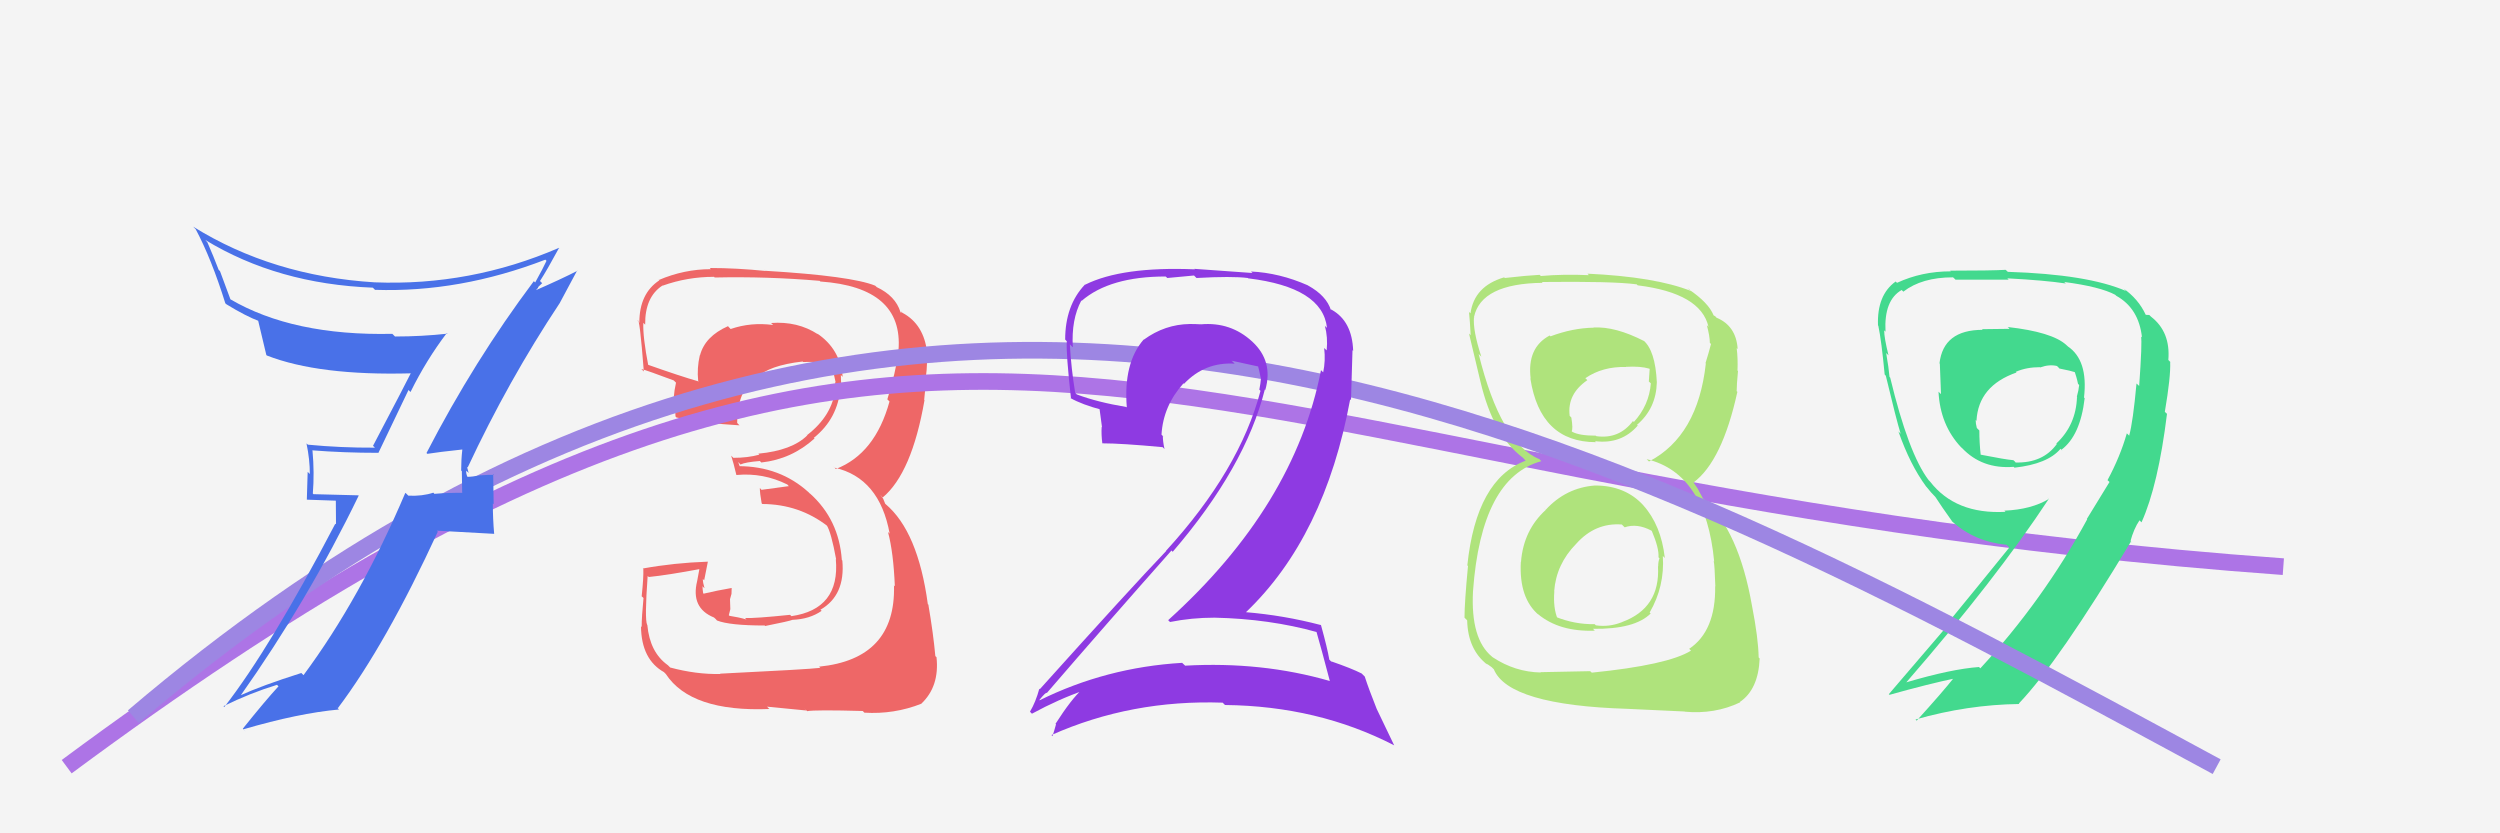
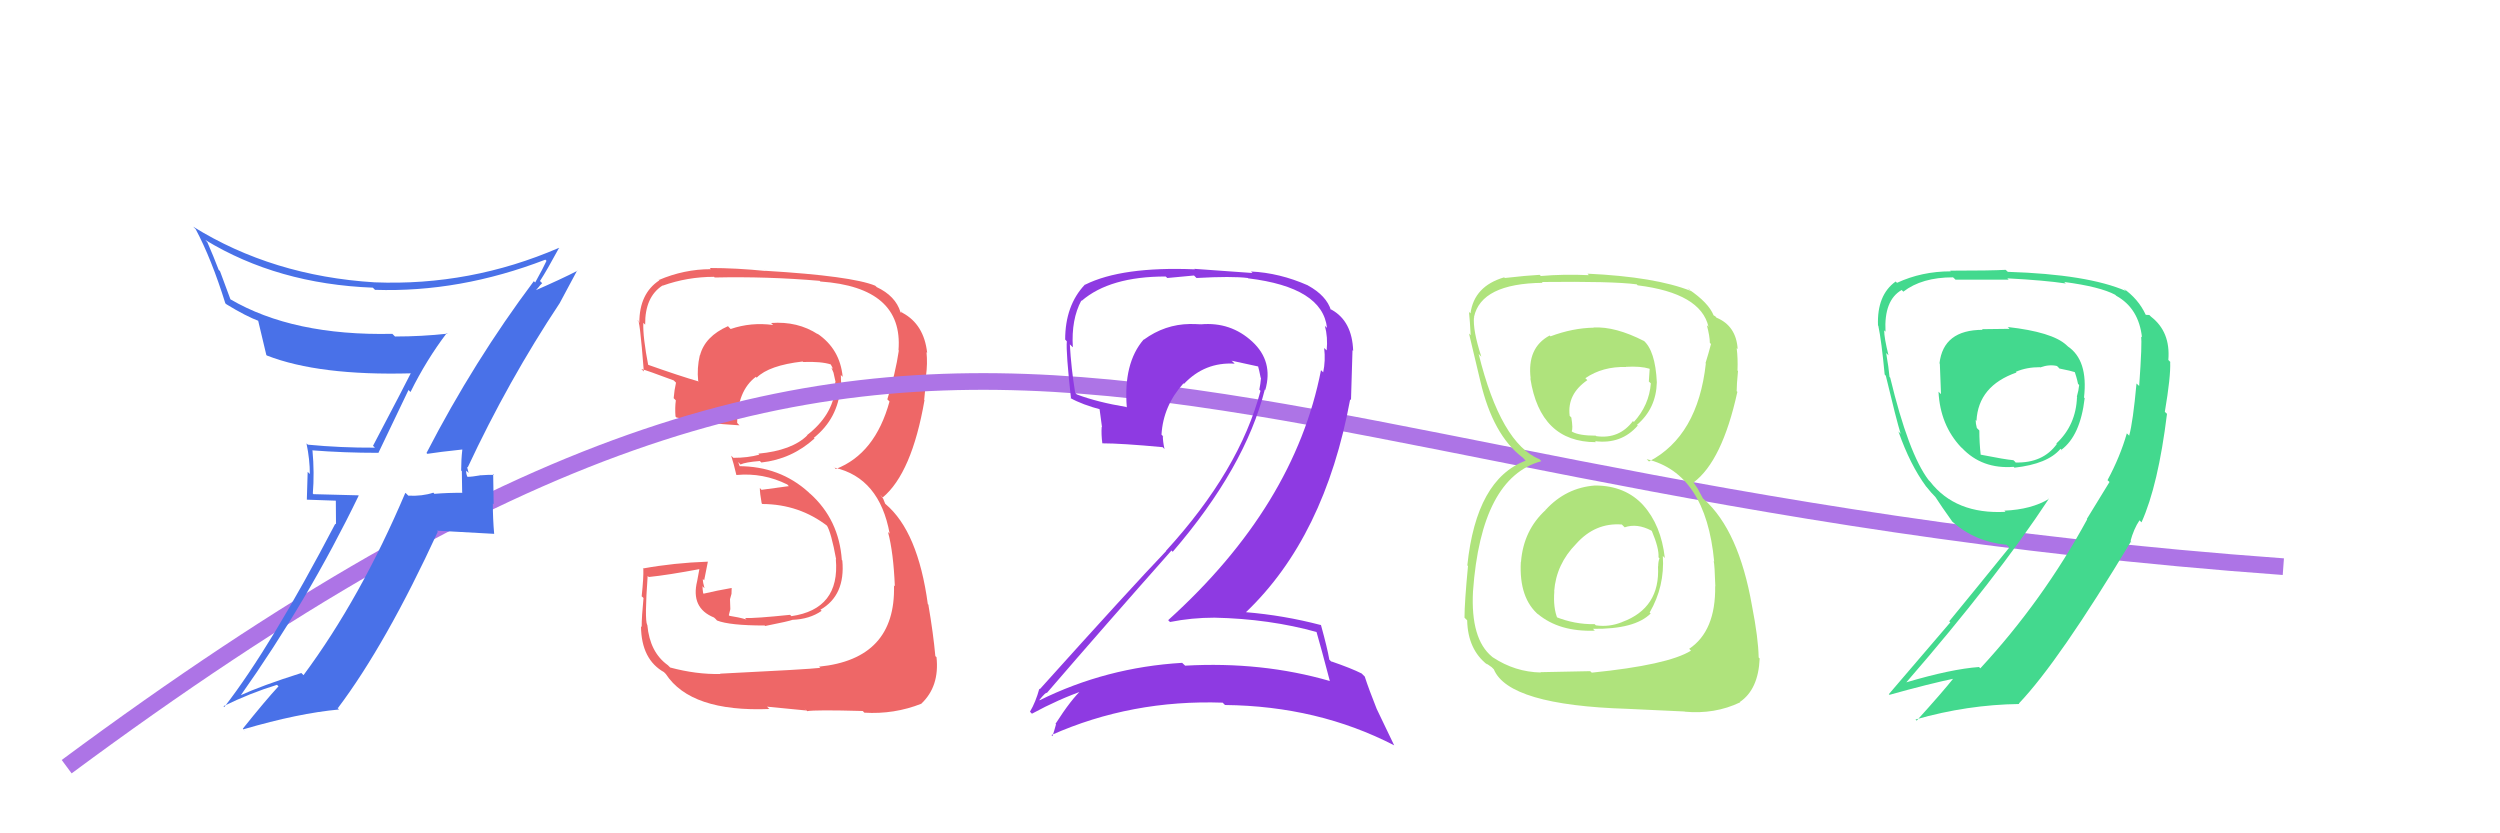
<svg xmlns="http://www.w3.org/2000/svg" width="150" height="50" viewBox="0,0,150,50">
-   <rect width="100%" height="100%" fill="#f4f4f4" />
  <path fill="#ee6767" d="M43.21 40.43L43.18 40.40L43.22 40.44Q41.77 40.47 40.21 40.05L40.12 39.96L40.07 39.91Q38.99 39.14 38.84 37.50L38.83 37.49L38.83 37.49Q38.67 37.18 38.86 34.55L38.84 34.54L38.93 34.62Q40.04 34.51 42.06 34.13L41.98 34.05L41.83 34.86L41.83 34.86Q41.43 36.48 42.84 37.05L42.94 37.14L43.02 37.23Q43.78 37.53 45.87 37.53L45.83 37.49L45.91 37.56Q47.36 37.27 47.55 37.19L47.54 37.18L47.55 37.19Q48.58 37.15 49.30 36.65L49.24 36.60L49.23 36.58Q50.73 35.72 50.54 33.63L50.50 33.59L50.51 33.60Q50.34 31.18 48.61 29.62L48.60 29.62L48.52 29.54Q46.79 27.97 44.31 27.97L44.42 28.08L44.29 27.72L44.43 27.87Q44.72 27.73 45.59 27.66L45.60 27.67L45.68 27.75Q47.50 27.55 48.87 26.31L48.89 26.32L48.83 26.27Q50.28 25.11 50.43 23.24L50.50 23.31L50.50 23.31Q50.45 22.84 50.45 22.50L50.53 22.58L50.56 22.61Q50.40 20.93 49.03 20.01L49.15 20.14L49.08 20.06Q47.86 19.26 46.26 19.38L46.23 19.35L46.39 19.50Q45.06 19.32 43.84 19.74L43.76 19.66L43.68 19.57Q42.30 20.18 42.00 21.32L42.12 21.44L41.99 21.31Q41.81 22.09 41.89 22.85L41.90 22.86L41.93 22.89Q40.81 22.57 38.75 21.84L38.80 21.89L38.91 22.00Q38.56 20.20 38.60 19.36L38.57 19.34L38.71 19.48Q38.69 17.82 39.75 17.13L39.85 17.23L39.76 17.14Q41.24 16.61 42.84 16.61L42.76 16.52L42.88 16.65Q46.02 16.58 49.18 16.85L49.23 16.90L49.22 16.89Q54.21 17.24 53.91 21.01L53.82 20.92L53.93 21.03Q53.73 22.39 53.24 23.96L53.31 24.03L53.37 24.09Q52.51 27.23 50.15 28.14L49.97 27.95L50.07 28.06Q52.77 28.67 53.38 32.02L53.20 31.84L53.28 31.92Q53.61 33.16 53.69 35.18L53.61 35.10L53.64 35.14Q53.75 39.54 49.14 40.00L49.18 40.03L49.22 40.07Q48.50 40.16 43.21 40.42ZM48.25 42.49L48.43 42.67L48.42 42.67Q48.91 42.58 51.77 42.66L51.72 42.61L51.86 42.76Q53.65 42.87 55.29 42.22L55.19 42.12L55.28 42.22Q56.38 41.18 56.19 39.43L56.11 39.36L56.12 39.36Q56.00 38.02 55.70 36.27L55.78 36.36L55.67 36.25Q55.08 31.89 53.14 30.25L53.11 30.22L52.99 29.92L52.81 29.69L52.96 29.85Q54.71 28.39 55.47 24.01L55.32 23.87L55.45 24.00Q55.49 23.54 55.60 22.59L55.49 22.47L55.56 22.55Q55.66 21.81 55.59 21.13L55.58 21.12L55.63 21.17Q55.44 19.46 54.15 18.77L54.06 18.69L54.09 18.79L54.03 18.73Q53.73 17.75 52.59 17.22L52.59 17.21L52.51 17.14Q51.09 16.56 45.96 16.25L45.86 16.16L45.96 16.26Q44.19 16.08 42.59 16.08L42.63 16.13L42.65 16.15Q41.05 16.15 39.53 16.80L39.47 16.74L39.56 16.82Q38.36 17.61 38.36 19.36L38.21 19.20L38.26 19.26Q38.37 18.94 38.63 22.29L38.56 22.22L38.48 22.14Q38.78 22.21 40.41 22.82L40.44 22.84L40.56 22.96Q40.46 23.40 40.42 23.89L40.48 23.95L40.55 24.02Q40.49 24.46 40.53 24.99L40.45 24.91L40.59 25.05Q42.35 25.41 44.37 25.52L44.26 25.41L44.23 25.37Q44.24 23.45 45.35 22.61L45.29 22.55L45.40 22.66Q46.14 21.92 48.16 21.69L48.09 21.63L48.19 21.72Q49.29 21.68 49.86 21.87L49.96 21.97L49.83 21.84Q49.94 22.03 49.98 22.14L49.88 22.05L50.01 22.36L50.14 22.95L50.11 22.92Q50.13 23.13 50.09 23.28L50.15 23.34L50.12 23.31Q49.95 24.93 48.42 26.11L48.38 26.06L48.44 26.12Q47.52 27.03 45.50 27.22L45.51 27.23L45.56 27.28Q44.87 27.47 44.00 27.47L43.88 27.35L43.87 27.34Q44.02 27.80 44.18 28.49L44.08 28.39L44.19 28.50Q45.79 28.35 47.24 29.07L47.33 29.17L47.24 29.18L45.69 29.39L45.59 29.28Q45.59 29.59 45.70 30.20L45.87 30.37L45.74 30.24Q47.96 30.25 49.67 31.58L49.59 31.50L49.60 31.51Q49.87 31.93 50.17 33.57L50.17 33.56L50.15 33.55Q50.41 36.55 47.48 36.97L47.47 36.95L47.40 36.89Q45.27 37.11 44.70 37.08L44.84 37.22L44.79 37.17Q44.31 37.03 43.77 36.95L43.73 36.91L43.82 36.55L43.80 35.95L43.89 35.63L43.90 35.29L43.89 35.28Q43.02 35.43 42.22 35.62L42.30 35.71L42.19 35.59Q42.15 35.36 42.15 35.17L42.22 35.25L42.27 35.29Q42.17 34.96 42.17 34.73L42.19 34.76L42.25 34.82Q42.32 34.43 42.47 33.71L42.47 33.70L42.46 33.70Q40.44 33.77 38.57 34.11L38.71 34.25L38.60 34.14Q38.62 34.65 38.50 35.78L38.56 35.83L38.61 35.88Q38.50 37.01 38.50 37.62L38.44 37.56L38.46 37.58Q38.48 39.58 39.86 40.34L39.81 40.30L39.95 40.44Q41.45 42.73 46.17 42.54L46.12 42.50L46.02 42.40Q46.86 42.48 48.38 42.63Z" />
  <path d="M4 46 C58 6,68 29,137 34" stroke="#ad74e6" fill="none" />
  <path fill="#afe37c" d="M95.68 29.11L95.76 29.19L95.70 29.13Q93.96 29.26 92.74 30.59L92.61 30.46L92.75 30.59Q91.41 31.81 91.26 33.71L91.28 33.73L91.25 33.71Q91.13 35.91 92.35 36.92L92.34 36.91L92.27 36.84Q93.56 37.92 95.69 37.84L95.63 37.78L95.58 37.73Q98.09 37.76 99.04 36.81L98.99 36.76L98.98 36.75Q99.89 35.18 99.77 33.36L99.95 33.54L99.89 33.48Q99.67 31.51 98.59 30.31L98.69 30.41L98.62 30.34Q97.53 29.13 95.70 29.13ZM95.70 19.73L95.71 19.74L95.63 19.66Q94.36 19.68 93.03 20.18L92.99 20.14L92.98 20.13Q91.61 20.86 91.84 22.72L92.00 22.88L91.82 22.70Q92.41 26.53 95.76 26.53L95.75 26.52L95.70 26.47Q97.28 26.67 98.27 25.53L98.37 25.64L98.22 25.49Q99.37 24.51 99.41 22.94L99.32 22.85L99.41 22.94Q99.32 21.03 98.60 20.42L98.70 20.52L98.64 20.46Q96.92 19.58 95.62 19.65ZM95.52 40.37L95.41 40.27L92.43 40.33L92.45 40.35Q90.90 40.32 89.57 39.44L89.53 39.41L89.52 39.40Q88.23 38.34 88.38 35.48L88.33 35.43L88.38 35.48Q88.87 28.66 92.48 27.67L92.32 27.51L92.38 27.56Q90.05 26.61 88.72 21.24L88.72 21.24L88.88 21.40Q88.36 19.81 88.44 19.01L88.53 19.10L88.44 19.02Q88.87 17.01 92.56 16.97L92.58 16.99L92.51 16.92Q96.76 16.87 98.20 17.06L98.24 17.10L98.26 17.12Q102.05 17.59 102.51 19.61L102.51 19.61L102.41 19.51Q102.59 20.18 102.59 20.57L102.57 20.55L102.66 20.64Q102.52 21.18 102.33 21.79L102.46 21.92L102.35 21.81Q101.87 26.16 98.94 27.69L98.81 27.56L98.80 27.55Q102.35 28.40 102.85 33.69L102.77 33.62L102.82 33.66Q102.88 33.88 102.92 35.18L102.96 35.22L102.91 35.17Q102.95 37.86 101.35 38.93L101.42 39.00L101.46 39.04Q100.07 39.90 95.50 40.36ZM97.75 42.64L97.64 42.53L101.07 42.69L101.08 42.70Q102.88 42.87 104.41 42.14L104.25 41.98L104.39 42.12Q105.50 41.37 105.58 39.51L105.47 39.40L105.52 39.45Q105.50 38.29 105.12 36.35L105.27 36.50L105.12 36.35Q104.33 31.83 102.24 29.96L102.18 29.91L101.94 29.47L101.87 29.33L101.61 28.95L101.61 28.95Q103.33 27.67 104.24 23.52L104.27 23.54L104.20 23.47Q104.20 23.09 104.28 22.26L104.19 22.16L104.25 22.22Q104.28 21.50 104.20 20.89L104.26 20.94L104.26 20.94Q104.17 19.55 102.99 19.06L102.87 18.94L102.98 19.02L102.80 18.91L102.82 18.93Q102.52 18.17 101.34 17.37L101.25 17.29L101.35 17.35L101.46 17.46Q99.32 16.61 95.25 16.42L95.26 16.43L95.33 16.51Q93.82 16.44 92.45 16.56L92.47 16.58L92.38 16.49Q91.59 16.53 90.29 16.68L90.37 16.76L90.25 16.64Q88.45 17.17 88.23 18.80L88.08 18.66L88.14 18.71Q88.20 19.31 88.24 20.11L88.20 20.07L88.14 20.01Q88.26 20.55 88.83 22.91L88.90 22.98L88.83 22.91Q89.58 26.09 91.33 27.43L91.28 27.38L91.40 27.49L91.54 27.64Q88.58 28.75 88.04 33.92L88.16 34.05L88.08 33.96Q87.87 36.15 87.87 37.06L87.95 37.14L88.03 37.22Q88.07 38.98 89.25 39.89L89.24 39.88L89.17 39.81Q89.24 39.84 89.50 40.03L89.56 40.09L89.63 40.16Q90.52 42.31 97.64 42.53ZM97.47 31.63L97.48 31.64L97.48 31.64Q98.22 31.38 99.09 31.84L99.24 31.99L99.11 31.86Q99.55 32.90 99.51 33.44L99.51 33.44L99.57 33.50Q99.49 33.69 99.49 33.99L99.63 34.12L99.48 33.98Q99.62 36.48 97.33 37.32L97.35 37.34L97.34 37.32Q96.55 37.64 95.75 37.52L95.63 37.40L95.68 37.45Q94.48 37.47 93.34 37.01L93.39 37.07L93.46 37.14Q93.18 36.47 93.26 35.48L93.23 35.46L93.25 35.48Q93.37 33.85 94.57 32.63L94.53 32.59L94.57 32.63Q95.71 31.35 97.31 31.47ZM97.70 22.15L97.63 22.08L97.56 22.01Q98.43 21.96 98.96 22.12L98.98 22.14L98.93 22.89L99.05 23.00Q98.95 24.31 98.03 25.32L97.97 25.25L97.98 25.26Q97.15 26.36 95.78 26.17L95.80 26.19L95.75 26.14Q94.76 26.14 94.34 25.91L94.39 25.96L94.30 25.87Q94.39 25.73 94.28 25.05L94.17 24.94L94.18 24.94Q94.02 23.65 95.24 22.81L95.16 22.73L95.12 22.69Q96.16 21.98 97.57 22.02Z" />
  <path fill="#43d98e" d="M120.53 19.68L120.57 19.73L118.92 19.75L118.96 19.79Q116.60 19.79 116.37 21.80L116.46 21.90L116.39 21.82Q116.42 22.65 116.46 23.64L116.44 23.63L116.31 23.50Q116.41 25.50 117.66 26.83L117.75 26.91L117.71 26.87Q118.92 28.16 120.83 28.01L120.81 28.00L120.87 28.06Q122.86 27.84 123.63 26.93L123.77 27.07L123.68 26.99Q124.82 26.14 125.08 23.89L125.08 23.89L125.04 23.85Q125.30 21.60 124.05 20.77L124.08 20.79L123.98 20.70Q123.13 19.92 120.46 19.62ZM126.53 28.88L126.57 28.92L125.21 31.14L125.23 31.16Q122.59 36.02 118.82 40.10L118.74 40.02L118.75 40.02Q117.08 40.14 114.38 40.94L114.42 40.99L114.38 40.94Q119.77 34.73 122.93 29.93L122.84 29.84L122.94 29.93Q121.89 30.57 120.26 30.64L120.15 30.53L120.33 30.71Q117.33 30.87 115.80 28.89L115.64 28.73L115.72 28.81Q114.51 27.22 113.41 22.65L113.41 22.66L113.37 22.61Q113.33 22.11 113.17 21.18L113.18 21.19L113.31 21.32Q113.05 20.27 113.05 19.82L113.08 19.85L113.13 19.90Q113.03 18.01 114.10 17.40L114.23 17.53L114.20 17.50Q115.31 16.64 117.18 16.64L117.24 16.69L117.33 16.78Q120.52 16.78 120.52 16.78L120.47 16.73L120.44 16.70Q122.70 16.82 123.95 17.01L123.79 16.86L123.86 16.92Q126.00 17.20 126.92 17.69L126.86 17.64L126.98 17.75Q128.33 18.50 128.52 20.25L128.40 20.13L128.46 20.19Q128.54 20.50 128.35 23.16L128.31 23.12L128.19 23.01Q127.98 25.31 127.75 26.14L127.64 26.03L127.61 26.00Q127.21 27.40 126.45 28.81ZM128.43 31.28L128.35 31.20L128.49 31.34Q129.49 29.13 130.02 24.83L130.02 24.83L129.89 24.71Q130.25 22.59 130.21 21.72L130.25 21.75L130.10 21.60Q130.24 19.91 129.06 19.00L128.96 18.90L128.75 18.89L128.74 18.88Q128.30 17.93 127.38 17.29L127.44 17.34L127.56 17.46Q125.26 16.46 120.47 16.31L120.47 16.31L120.34 16.19Q119.45 16.24 117.01 16.24L116.94 16.17L117.05 16.28Q115.30 16.28 113.82 16.97L113.73 16.88L113.74 16.89Q112.61 17.70 112.68 19.53L112.78 19.62L112.70 19.55Q112.89 20.45 113.08 22.47L113.11 22.50L113.15 22.55Q113.78 25.19 114.04 26.03L113.90 25.88L113.91 25.90Q114.61 27.89 115.56 29.18L115.55 29.18L115.58 29.20Q115.84 29.54 116.22 29.92L116.17 29.87L116.11 29.80Q116.47 30.36 117.12 31.27L117.09 31.25L117.12 31.28Q118.46 32.50 120.40 32.69L120.41 32.70L120.56 32.85Q118.52 35.37 116.95 37.28L117.02 37.34L113.33 41.65L113.37 41.69Q115.72 41.03 117.36 40.69L117.30 40.63L117.28 40.61Q116.56 41.52 115.00 43.24L114.89 43.13L114.93 43.17Q118.04 42.28 121.16 42.24L121.15 42.23L121.13 42.21Q123.53 39.70 127.87 32.47L127.78 32.38L127.89 32.56L127.82 32.49Q128.03 31.72 128.37 31.22ZM122.48 22.09L122.46 22.07L122.43 22.04Q122.96 21.85 123.42 21.96L123.53 22.07L123.56 22.11Q124.23 22.24 124.61 22.36L124.43 22.17L124.43 22.17Q124.60 22.62 124.68 23.03L124.76 23.11L124.75 23.10Q124.72 23.42 124.61 23.80L124.67 23.86L124.62 23.82Q124.56 25.51 123.38 26.61L123.50 26.73L123.41 26.64Q122.58 27.79 120.94 27.75L120.87 27.67L120.80 27.61Q120.36 27.58 118.84 27.28L118.96 27.41L118.84 27.28Q118.76 26.55 118.76 25.83L118.69 25.76L118.61 25.68Q118.54 25.42 118.54 25.20L118.62 25.28L118.59 25.24Q118.70 23.15 120.99 22.35L120.97 22.33L120.95 22.31Q121.58 22.03 122.41 22.03Z" />
-   <path d="M8 43 C55 3,96 26,133 46" stroke="#9d86e3" fill="none" />
  <path fill="#8e3ae2" d="M78.93 37.83L79.01 37.91L78.98 37.88Q79.26 38.84 79.79 40.86L79.94 41.01L79.79 40.86Q75.71 39.68 71.11 39.94L70.97 39.81L70.93 39.77Q66.37 40.04 62.37 42.02L62.40 42.05L62.36 42.00Q62.77 41.50 62.80 41.58L62.80 41.57L62.81 41.58Q66.37 37.45 70.29 33.03L70.32 33.06L70.36 33.11Q74.71 28.05 75.89 23.37L75.93 23.41L75.92 23.39Q76.41 21.68 75.14 20.50L75.15 20.52L75.14 20.50Q73.84 19.30 72.05 19.46L72.01 19.42L72.06 19.46Q71.74 19.44 71.39 19.44L71.42 19.47L71.39 19.44Q69.89 19.46 68.63 20.38L68.54 20.29L68.62 20.37Q67.39 21.79 67.61 24.46L67.62 24.46L67.58 24.42Q65.84 24.13 64.62 23.67L64.59 23.65L64.51 23.56Q64.27 22.10 64.19 20.66L64.35 20.82L64.37 20.83Q64.27 19.17 64.88 18.03L64.87 18.02L64.90 18.05Q66.59 16.59 69.94 16.59L70.04 16.68L71.64 16.53L71.79 16.68Q73.92 16.56 74.87 16.68L74.93 16.74L74.89 16.70Q79.35 17.24 79.62 19.67L79.53 19.59L79.49 19.54Q79.68 20.23 79.60 21.03L79.63 21.05L79.45 20.88Q79.54 21.65 79.39 22.34L79.45 22.40L79.26 22.21Q77.67 30.36 70.09 37.21L70.04 37.16L70.20 37.32Q71.50 37.06 72.87 37.06L72.96 37.16L72.87 37.06Q76.17 37.13 79.03 37.93ZM78.51 17.16L78.38 17.03L78.47 17.12Q76.77 16.37 75.06 16.29L75.15 16.38L71.66 16.13L71.69 16.16Q67.32 15.98 65.11 17.08L65.04 17.01L65.10 17.07Q63.91 18.32 63.91 20.38L63.92 20.38L64.01 20.48Q63.95 21.10 64.26 23.92L64.26 23.92L64.22 23.88Q64.93 24.28 66.11 24.59L65.96 24.44L66.12 25.63L66.10 25.61Q66.07 26.07 66.14 26.60L66.07 26.53L66.14 26.60Q67.28 26.60 69.76 26.83L69.75 26.82L69.87 26.94Q69.77 26.50 69.77 26.15L69.82 26.21L69.69 26.08Q69.79 24.35 71.01 23.00L71.00 22.99L71.04 23.03Q72.29 21.71 74.08 21.82L73.95 21.69L73.89 21.64Q74.83 21.85 75.59 22.01L75.50 21.91L75.46 21.88Q75.56 22.24 75.64 22.66L75.67 22.69L75.66 22.68Q75.63 23.04 75.56 23.38L75.72 23.54L75.63 23.45Q74.38 28.21 69.96 33.05L70.06 33.15L69.97 33.06Q67.83 35.30 62.39 41.35L62.38 41.35L62.36 41.32Q62.14 42.13 61.80 42.70L61.88 42.79L61.92 42.82Q63.52 41.95 65.05 41.42L65.03 41.40L64.96 41.33Q64.28 41.94 63.33 43.43L63.23 43.33L63.36 43.46Q63.26 43.83 63.15 44.17L63.12 44.14L63.09 44.10Q67.88 41.97 73.37 42.16L73.37 42.17L73.50 42.30Q79.08 42.36 83.65 44.72L83.65 44.72L82.60 42.53L82.60 42.53Q82.14 41.38 81.88 40.58L81.87 40.58L81.70 40.41Q81.09 40.10 79.87 39.68L79.92 39.74L79.76 39.58Q79.64 38.88 79.26 37.51L79.23 37.48L79.24 37.50Q77.03 36.92 74.74 36.73L74.80 36.78L74.75 36.74Q79.49 32.22 81.01 23.96L81.06 24.00L81.15 21.01L81.19 21.05Q81.13 19.28 79.91 18.59L79.88 18.56L79.88 18.61L79.95 18.67Q79.88 18.56 79.80 18.56L79.72 18.48L79.86 18.62Q79.59 17.74 78.48 17.13Z" />
-   <path fill="#4971e8" d="M25.49 27.08L25.49 27.08L25.64 27.23Q26.33 27.12 27.74 26.97L27.85 27.08L27.74 26.97Q27.67 27.58 27.67 28.23L27.71 28.27L27.73 29.55L27.75 29.57Q26.90 29.56 26.06 29.63L26.03 29.59L26.00 29.56Q25.34 29.78 24.50 29.74L24.38 29.62L24.32 29.57Q21.63 35.90 18.21 40.51L18.08 40.38L18.08 40.38Q15.68 41.14 14.38 41.74L14.29 41.65L14.41 41.77Q18.48 36.02 21.52 29.74L21.51 29.72L18.81 29.65L18.77 29.61Q18.87 28.37 18.75 27.04L18.74 27.03L18.73 27.02Q20.63 27.17 22.69 27.17L22.70 27.18L24.51 23.40L24.63 23.52Q25.59 21.58 26.81 19.98L26.89 20.07L26.85 20.02Q25.30 20.19 23.71 20.19L23.73 20.22L23.54 20.03Q17.58 20.16 13.81 17.95L13.83 17.97L13.20 16.27L13.12 16.19Q12.82 15.40 12.44 14.53L12.31 14.39L12.32 14.40Q16.66 17.04 22.37 17.26L22.45 17.34L22.50 17.39Q27.58 17.56 32.72 15.58L32.65 15.51L32.79 15.65Q32.60 16.07 32.11 16.95L32.03 16.87L32.03 16.87Q28.44 21.66 25.59 27.18ZM33.74 18.35L33.58 18.19L34.63 16.23L34.64 16.25Q33.69 16.74 32.02 17.47L32.07 17.51L32.30 17.25L32.28 17.23Q32.41 17.10 32.53 16.99L32.39 16.85L32.40 16.86Q32.82 16.21 33.54 14.88L33.59 14.93L33.54 14.87Q28.22 17.17 22.47 16.94L22.55 17.02L22.47 16.94Q16.35 16.56 11.59 13.60L11.77 13.78L11.73 13.73Q12.69 15.53 13.52 18.20L13.59 18.26L13.59 18.26Q14.75 18.97 15.55 19.27L15.37 19.09L15.48 19.20Q15.53 19.44 15.98 21.30L16.11 21.43L16.01 21.33Q19.14 22.55 24.66 22.40L24.83 22.58L24.65 22.39Q24.36 22.98 22.38 26.75L22.47 26.83L22.49 26.86Q20.45 26.87 18.47 26.68L18.40 26.61L18.39 26.61Q18.59 27.56 18.59 28.44L18.46 28.31L18.41 29.98L20.15 30.04L20.16 31.46L20.12 31.42Q16.24 38.84 13.46 42.42L13.55 42.51L13.41 42.37Q14.99 41.59 16.62 41.09L16.67 41.14L16.71 41.18Q15.94 42.01 14.57 43.72L14.75 43.90L14.60 43.76Q17.91 42.79 20.34 42.57L20.16 42.39L20.27 42.49Q23.15 38.67 26.27 31.90L26.21 31.84L29.64 32.03L29.65 32.04Q29.57 31.12 29.57 30.21L29.62 30.25L29.59 28.44L29.64 28.49Q29.36 28.48 28.81 28.52L28.76 28.46L28.82 28.52Q28.31 28.61 28.05 28.61L28.05 28.61L28.04 28.60Q27.95 28.39 27.98 28.24L28.12 28.38L28.02 28.01L28.06 28.05Q30.50 22.83 33.58 18.19Z" />
+   <path fill="#4971e8" d="M25.49 27.08L25.49 27.08L25.64 27.23Q26.33 27.12 27.74 26.97L27.85 27.08L27.74 26.97Q27.67 27.58 27.67 28.23L27.71 28.27L27.73 29.55L27.75 29.57Q26.90 29.56 26.06 29.63L26.03 29.59L26.00 29.56Q25.34 29.78 24.50 29.74L24.38 29.62L24.32 29.57Q21.63 35.90 18.21 40.51L18.08 40.38L18.08 40.38Q15.68 41.14 14.38 41.74L14.29 41.65L14.41 41.77Q18.48 36.02 21.52 29.74L21.51 29.72L18.81 29.65L18.77 29.61Q18.87 28.37 18.75 27.04L18.74 27.03L18.73 27.02Q20.63 27.17 22.69 27.17L22.70 27.18L24.51 23.40L24.63 23.52Q25.59 21.58 26.81 19.98L26.89 20.07L26.85 20.02Q25.30 20.19 23.71 20.19L23.73 20.22L23.54 20.03Q17.58 20.16 13.81 17.95L13.83 17.97L13.20 16.27L13.12 16.19Q12.82 15.40 12.44 14.53L12.31 14.39L12.32 14.40Q16.66 17.04 22.37 17.26L22.45 17.34L22.50 17.39Q27.58 17.56 32.72 15.58L32.65 15.51L32.79 15.65Q32.60 16.07 32.11 16.95L32.03 16.87L32.03 16.87Q28.44 21.66 25.59 27.18ZM33.74 18.35L33.58 18.19L34.63 16.23L34.64 16.25Q33.69 16.74 32.02 17.47L32.07 17.51L32.30 17.25Q32.41 17.10 32.53 16.99L32.39 16.85L32.40 16.86Q32.82 16.21 33.54 14.88L33.59 14.93L33.54 14.87Q28.22 17.17 22.47 16.94L22.55 17.02L22.47 16.94Q16.35 16.56 11.59 13.60L11.77 13.78L11.73 13.73Q12.69 15.53 13.52 18.20L13.59 18.26L13.59 18.26Q14.75 18.97 15.55 19.27L15.37 19.09L15.48 19.20Q15.53 19.44 15.98 21.30L16.11 21.43L16.01 21.33Q19.14 22.55 24.66 22.40L24.83 22.58L24.65 22.39Q24.36 22.98 22.38 26.75L22.47 26.83L22.49 26.86Q20.45 26.87 18.47 26.68L18.40 26.61L18.39 26.61Q18.59 27.56 18.59 28.44L18.46 28.31L18.41 29.98L20.15 30.04L20.16 31.46L20.12 31.42Q16.24 38.84 13.46 42.42L13.55 42.51L13.41 42.37Q14.99 41.59 16.62 41.09L16.67 41.14L16.71 41.18Q15.94 42.01 14.57 43.72L14.75 43.90L14.60 43.76Q17.91 42.79 20.34 42.57L20.16 42.39L20.27 42.49Q23.15 38.67 26.27 31.90L26.21 31.84L29.64 32.03L29.65 32.04Q29.57 31.12 29.57 30.21L29.62 30.25L29.59 28.44L29.64 28.49Q29.36 28.48 28.81 28.52L28.76 28.46L28.82 28.52Q28.31 28.61 28.05 28.61L28.05 28.61L28.04 28.60Q27.95 28.39 27.98 28.24L28.12 28.38L28.02 28.01L28.06 28.05Q30.50 22.83 33.58 18.19Z" />
</svg>